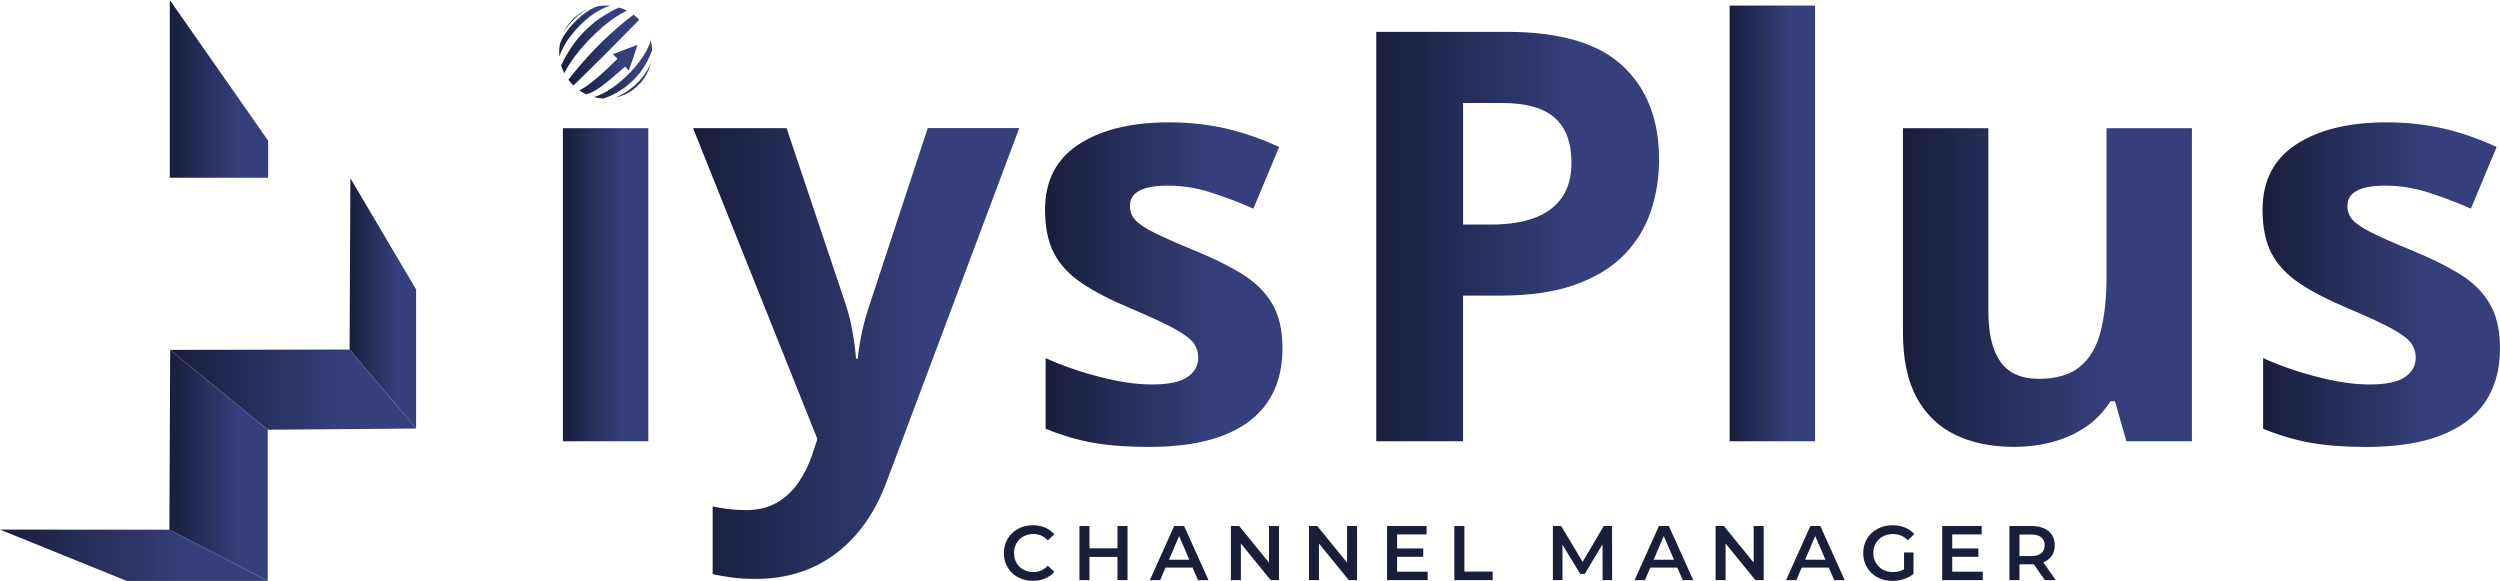
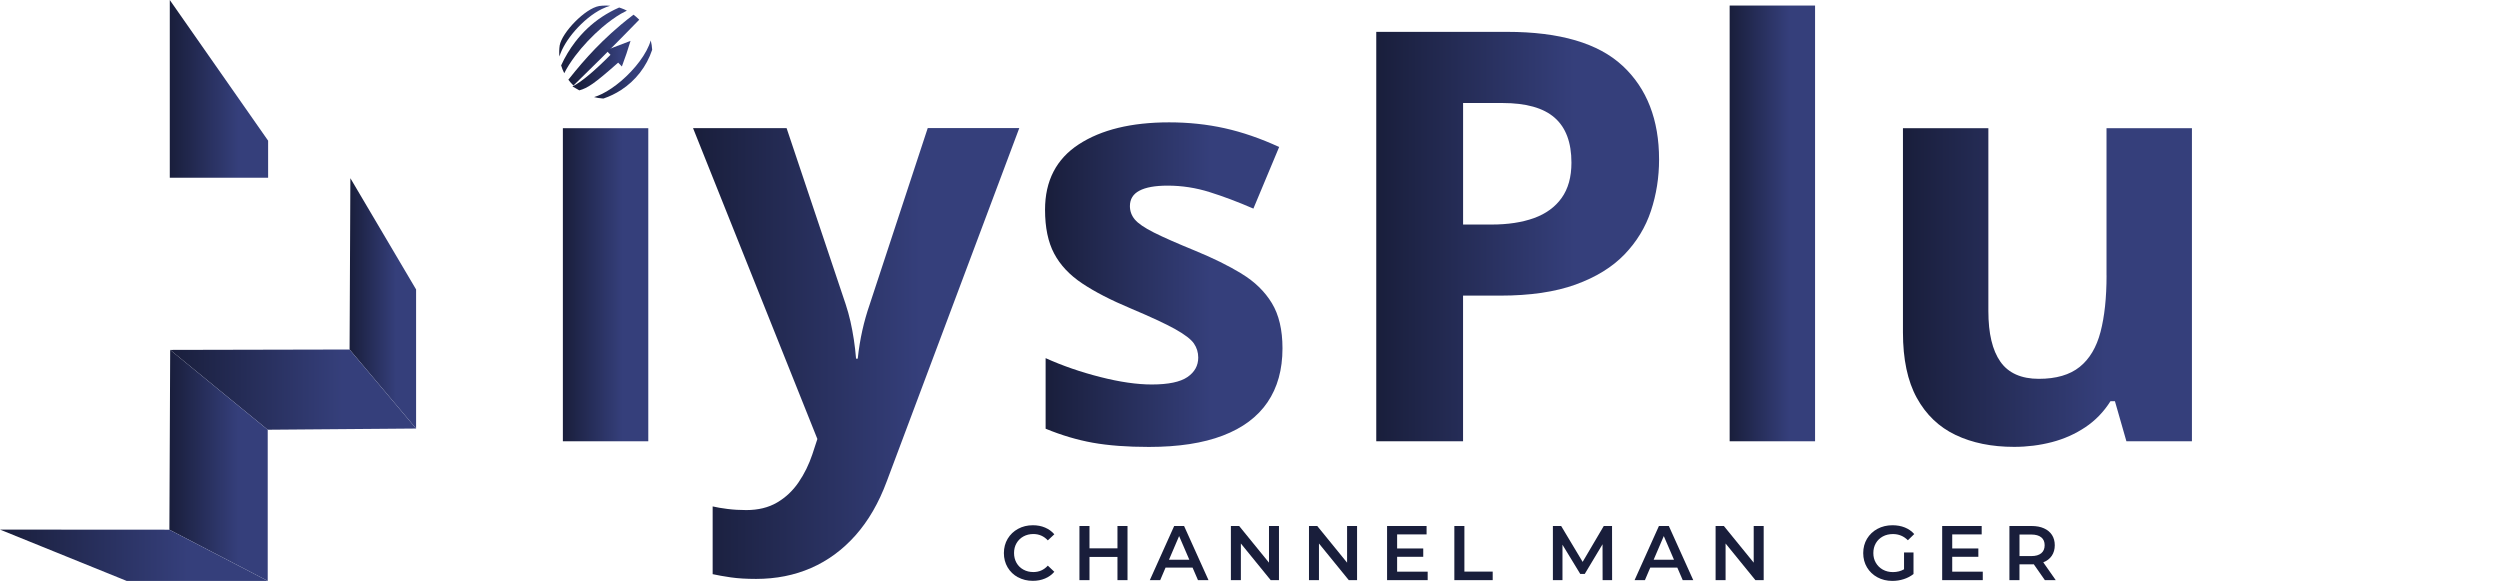
<svg xmlns="http://www.w3.org/2000/svg" xmlns:xlink="http://www.w3.org/1999/xlink" id="Layer_1" data-name="Layer 1" viewBox="0 0 688.97 160.09">
  <defs>
    <style>
      .cls-1 {
        fill: url(#linear-gradient-12);
      }

      .cls-1, .cls-2, .cls-3, .cls-4, .cls-5, .cls-6, .cls-7, .cls-8, .cls-9, .cls-10, .cls-11, .cls-12, .cls-13, .cls-14, .cls-15, .cls-16, .cls-17, .cls-18, .cls-19, .cls-20 {
        stroke-width: 0px;
      }

      .cls-2 {
        fill: url(#linear-gradient-17);
      }

      .cls-3 {
        fill: url(#linear-gradient-19);
      }

      .cls-4 {
        fill: url(#linear-gradient);
      }

      .cls-5 {
        fill: url(#linear-gradient-6);
      }

      .cls-6 {
        fill: url(#linear-gradient-15);
      }

      .cls-7 {
        fill: url(#linear-gradient-11);
      }

      .cls-8 {
        fill: #191e3b;
      }

      .cls-9 {
        fill: url(#linear-gradient-5);
      }

      .cls-10 {
        fill: url(#linear-gradient-13);
      }

      .cls-11 {
        fill: url(#linear-gradient-16);
      }

      .cls-12 {
        fill: url(#linear-gradient-14);
      }

      .cls-13 {
        fill: url(#linear-gradient-2);
      }

      .cls-14 {
        fill: url(#linear-gradient-7);
      }

      .cls-15 {
        fill: url(#linear-gradient-3);
      }

      .cls-16 {
        fill: url(#linear-gradient-9);
      }

      .cls-17 {
        fill: url(#linear-gradient-8);
      }

      .cls-18 {
        fill: url(#linear-gradient-18);
      }

      .cls-19 {
        fill: url(#linear-gradient-10);
      }

      .cls-20 {
        fill: url(#linear-gradient-4);
      }
    </style>
    <linearGradient id="linear-gradient" x1="46.79" y1="24.5" x2="73.89" y2="24.5" gradientUnits="userSpaceOnUse">
      <stop offset="0" stop-color="#191e3b" />
      <stop offset=".7" stop-color="#353f7b" />
    </linearGradient>
    <linearGradient id="linear-gradient-2" x1="96.34" y1="83.6" x2="114.67" y2="83.6" xlink:href="#linear-gradient" />
    <linearGradient id="linear-gradient-3" x1="46.9" y1="107.38" x2="114.67" y2="107.38" xlink:href="#linear-gradient" />
    <linearGradient id="linear-gradient-4" x1="46.68" y1="128.26" x2="73.78" y2="128.26" xlink:href="#linear-gradient" />
    <linearGradient id="linear-gradient-5" x1="0" y1="153.02" x2="73.78" y2="153.02" xlink:href="#linear-gradient" />
    <linearGradient id="linear-gradient-6" x1="155.12" y1="78.47" x2="178.65" y2="78.47" xlink:href="#linear-gradient" />
    <linearGradient id="linear-gradient-7" x1="156.63" y1="13.82" x2="176.16" y2="13.82" xlink:href="#linear-gradient" />
    <linearGradient id="linear-gradient-8" x1="159.65" y1="19.17" x2="175.68" y2="19.17" xlink:href="#linear-gradient" />
    <linearGradient id="linear-gradient-9" x1="154.65" y1="11.12" x2="172.76" y2="11.12" xlink:href="#linear-gradient" />
    <linearGradient id="linear-gradient-10" x1="155.23" y1="5.9" x2="161.75" y2="5.9" xlink:href="#linear-gradient" />
    <linearGradient id="linear-gradient-11" x1="169.49" y1="21.91" x2="179.49" y2="21.91" xlink:href="#linear-gradient" />
    <linearGradient id="linear-gradient-12" x1="154.11" y1="8.55" x2="168.18" y2="8.55" xlink:href="#linear-gradient" />
    <linearGradient id="linear-gradient-13" x1="163.72" y1="19.14" x2="179.73" y2="19.14" xlink:href="#linear-gradient" />
    <linearGradient id="linear-gradient-14" x1="623.53" y1="78.43" x2="688.97" y2="78.43" xlink:href="#linear-gradient" />
    <linearGradient id="linear-gradient-15" x1="476.67" y1="61.57" x2="500.21" y2="61.57" xlink:href="#linear-gradient" />
    <linearGradient id="linear-gradient-16" x1="524.44" y1="79.24" x2="604.08" y2="79.24" xlink:href="#linear-gradient" />
    <linearGradient id="linear-gradient-17" x1="191" y1="97.45" x2="280.9" y2="97.45" xlink:href="#linear-gradient" />
    <linearGradient id="linear-gradient-18" x1="379.28" y1="65.2" x2="457.22" y2="65.2" xlink:href="#linear-gradient" />
    <linearGradient id="linear-gradient-19" x1="288" y1="78.43" x2="353.44" y2="78.43" xlink:href="#linear-gradient" />
  </defs>
  <g>
    <polygon class="cls-4" points="46.79 0 46.79 48.99 73.89 48.99 73.89 38.77 46.79 0" />
    <polygon class="cls-13" points="96.56 49.11 114.67 79.77 114.67 118.1 96.34 96.32 96.56 49.11" />
    <polygon class="cls-15" points="46.9 96.43 73.78 118.43 114.67 118.1 96.34 96.32 46.9 96.43" />
    <polygon class="cls-20" points="46.9 96.43 73.78 118.43 73.78 160.09 46.68 145.98 46.9 96.43" />
    <polygon class="cls-9" points="0 145.95 34.9 160.09 73.78 160.09 46.67 145.98 0 145.95" />
  </g>
  <g>
    <path class="cls-8" d="M280.55,159.1c-1.21-.66-2.17-1.57-2.86-2.74-.69-1.17-1.03-2.48-1.03-3.94s.35-2.78,1.04-3.94c.7-1.16,1.65-2.08,2.87-2.74,1.21-.66,2.57-.99,4.08-.99,1.22,0,2.34.21,3.35.64,1.01.43,1.86,1.04,2.56,1.85l-1.79,1.68c-1.08-1.16-2.41-1.75-3.98-1.75-1.02,0-1.94.22-2.75.67-.81.45-1.44,1.07-1.9,1.86-.46.79-.68,1.7-.68,2.71s.23,1.91.68,2.71c.45.79,1.09,1.42,1.9,1.86.81.45,1.73.67,2.75.67,1.58,0,2.91-.59,3.98-1.77l1.79,1.7c-.7.81-1.55,1.43-2.57,1.85-1.02.43-2.13.64-3.36.64-1.51,0-2.87-.33-4.08-.99Z" />
    <path class="cls-8" d="M310.73,144.96v14.92h-2.77v-6.39h-7.71v6.39h-2.77v-14.92h2.77v6.16h7.71v-6.16h2.77Z" />
    <path class="cls-8" d="M328.67,156.43h-7.46l-1.47,3.45h-2.86l6.71-14.92h2.73l6.73,14.92h-2.9l-1.49-3.45ZM327.76,154.25l-2.81-6.52-2.79,6.52h5.6Z" />
    <path class="cls-8" d="M352.47,144.96v14.92h-2.28l-8.22-10.1v10.1h-2.75v-14.92h2.28l8.22,10.1v-10.1h2.75Z" />
    <path class="cls-8" d="M373.99,144.96v14.92h-2.28l-8.22-10.1v10.1h-2.75v-14.92h2.28l8.22,10.1v-10.1h2.75Z" />
    <path class="cls-8" d="M393.45,157.56v2.32h-11.19v-14.92h10.89v2.32h-8.12v3.88h7.2v2.28h-7.2v4.11h8.42Z" />
    <path class="cls-8" d="M400.8,144.96h2.77v12.57h7.8v2.34h-10.57v-14.92Z" />
    <path class="cls-8" d="M441.66,159.88l-.02-9.89-4.9,8.18h-1.24l-4.9-8.05v9.76h-2.64v-14.92h2.28l5.92,9.89,5.82-9.89h2.28l.02,14.92h-2.62Z" />
    <path class="cls-8" d="M462.25,156.43h-7.46l-1.47,3.45h-2.85l6.71-14.92h2.73l6.73,14.92h-2.9l-1.49-3.45ZM461.33,154.25l-2.81-6.52-2.79,6.52h5.6Z" />
    <path class="cls-8" d="M486.05,144.96v14.92h-2.28l-8.22-10.1v10.1h-2.75v-14.92h2.28l8.22,10.1v-10.1h2.75Z" />
-     <path class="cls-8" d="M503.99,156.43h-7.46l-1.47,3.45h-2.85l6.71-14.92h2.73l6.73,14.92h-2.9l-1.49-3.45ZM503.07,154.25l-2.81-6.52-2.79,6.52h5.6Z" />
    <path class="cls-8" d="M524.72,152.25h2.62v5.94c-.77.61-1.66,1.08-2.68,1.41-1.02.33-2.07.49-3.15.49-1.52,0-2.89-.33-4.11-.99-1.22-.66-2.18-1.57-2.88-2.74-.7-1.17-1.04-2.48-1.04-3.94s.35-2.78,1.04-3.94c.7-1.16,1.66-2.08,2.89-2.74,1.23-.66,2.61-.99,4.14-.99,1.25,0,2.39.21,3.41.62,1.02.41,1.88,1.02,2.58,1.81l-1.75,1.71c-1.14-1.14-2.51-1.71-4.11-1.71-1.05,0-1.99.22-2.8.66s-1.46,1.06-1.92,1.85c-.46.8-.69,1.7-.69,2.73s.23,1.89.69,2.68c.46.79,1.1,1.42,1.92,1.88.82.45,1.74.68,2.78.68,1.16,0,2.19-.26,3.07-.77v-4.64Z" />
    <path class="cls-8" d="M546.43,157.56v2.32h-11.19v-14.92h10.89v2.32h-8.12v3.88h7.2v2.28h-7.2v4.11h8.42Z" />
    <path class="cls-8" d="M563.54,159.88l-3.05-4.37c-.13.01-.32.02-.58.02h-3.37v4.35h-2.77v-14.92h6.14c1.29,0,2.42.21,3.38.64.96.43,1.69,1.04,2.21,1.83.51.8.77,1.74.77,2.83s-.27,2.09-.82,2.9-1.33,1.41-2.35,1.81l3.43,4.9h-2.98ZM562.54,148.08c-.62-.51-1.54-.77-2.75-.77h-3.24v5.94h3.24c1.21,0,2.12-.26,2.75-.78s.94-1.25.94-2.21-.31-1.68-.94-2.19Z" />
  </g>
  <g>
    <rect class="cls-5" x="155.12" y="35.33" width="23.54" height="86.28" />
    <g>
      <path class="cls-14" d="M165.95,11.49c-2.63,2.58-5.1,5.3-7.46,8.17-.63.76-1.24,1.53-1.86,2.31h0c.37.5.78.98,1.24,1.43.06.06.11.11.17.17l.45-.44c3.49-3.43,5.61-5.5,7.46-7.34,1.67-1.66,3.12-3.12,5.18-5.22,1.34-1.37,2.94-3,5.03-5.13-.05-.06-.11-.11-.16-.17-.45-.45-.92-.85-1.41-1.22h0c-1.18.89-2.33,1.8-3.45,2.74-1.8,1.51-3.52,3.07-5.18,4.69Z" />
-       <path class="cls-17" d="M159.65,24.9h0c.61.42,1.24.78,1.9,1.09h0c2.28-.62,4.13-1.81,10.71-7.64q.52.55,1.02,1.06,1.34-3.54,2.39-7.06-3.11,1.22-6.76,2.59.62.63,1.24,1.25c-4.08,4.14-8.17,7.67-10.5,8.71Z" />
+       <path class="cls-17" d="M159.65,24.9h0h0c2.28-.62,4.13-1.81,10.71-7.64q.52.55,1.02,1.06,1.34-3.54,2.39-7.06-3.11,1.22-6.76,2.59.62.63,1.24,1.25c-4.08,4.14-8.17,7.67-10.5,8.71Z" />
      <path class="cls-16" d="M155.51,20.16c.75-1.5,1.77-3.1,2.98-4.71,2.09-2.78,4.74-5.58,7.46-7.91,1.74-1.48,3.5-2.77,5.18-3.75.56-.32,1.1-.61,1.63-.86h0c-.53-.27-1.08-.51-1.64-.7-.16-.06-.33-.11-.49-.16h0c-1.66.73-3.22,1.58-4.69,2.55-2.89,1.91-5.38,4.27-7.46,6.99-1.5,1.97-2.79,4.12-3.84,6.42h0c.22.73.5,1.44.85,2.13h0Z" />
-       <path class="cls-19" d="M158.49,5.01c1.04-.97,2.18-1.81,3.26-2.37-1.1.45-2.22,1.14-3.26,2.05-.08.07-.17.15-.25.22-.37.35-.37.36-.73.73-1.03,1.11-1.8,2.32-2.28,3.52.64-1.34,1.86-2.85,3.26-4.15Z" />
-       <path class="cls-7" d="M171.13,26.2c-.54.28-1.09.51-1.64.71.55-.11,1.1-.26,1.64-.45,1.55-.53,3.01-1.37,4.3-2.52.57-.54.58-.55,1.11-1.12,1.53-1.74,2.52-3.79,2.95-5.93-1.1,3.56-4.6,7.38-8.36,9.3Z" />
      <path class="cls-1" d="M165.95,2.45c.75-.37,1.5-.66,2.23-.86-.74-.07-1.49-.08-2.23-.02-.28.02-.55.05-.83.09-1.94.34-4.49,2.15-6.63,4.32-2.17,2.19-3.93,4.75-4.25,6.55-.14,1.01-.17,2.03-.07,3.04.7-2.28,2.29-4.84,4.32-7.16,2.17-2.48,4.84-4.69,7.46-5.97Z" />
      <path class="cls-10" d="M179.34,11.12c-1.03,3.64-4.38,7.99-8.21,11.24-1.69,1.43-3.46,2.65-5.18,3.5-.76.38-1.51.68-2.23.9h0c.73.19,1.48.31,2.23.37.12,0,.25.02.37.02,1.72-.58,3.33-1.37,4.81-2.32,4.04-2.61,7.06-6.5,8.6-11.11-.04-.87-.18-1.74-.4-2.59h0Z" />
    </g>
-     <path class="cls-12" d="M686.04,83.52c-1.95-3.21-4.73-5.92-8.33-8.1-3.6-2.19-7.85-4.28-12.73-6.29-5.04-2.06-8.86-3.74-11.46-5.05-2.6-1.31-4.35-2.51-5.25-3.59-.9-1.08-1.35-2.31-1.35-3.7,0-1.9.87-3.32,2.62-4.24,1.75-.93,4.35-1.39,7.79-1.39,3.91,0,7.76.59,11.54,1.78,3.78,1.18,7.81,2.7,12.08,4.55l7.1-16.98c-5.15-2.37-10.15-4.09-15.01-5.17-4.86-1.08-9.97-1.62-15.32-1.62-10.39,0-18.69,2.02-24.89,6.06-6.2,4.04-9.3,10.05-9.3,18.02,0,4.89.83,8.91,2.51,12.08,1.67,3.16,4.24,5.9,7.72,8.22,3.47,2.32,7.91,4.61,13.31,6.87,5.61,2.37,9.72,4.28,12.35,5.75s4.33,2.78,5.13,3.93c.8,1.16,1.2,2.46,1.2,3.9,0,2.21-.99,4-2.97,5.36-1.98,1.36-5.26,2.05-9.84,2.05-4.06,0-8.78-.68-14.16-2.05-5.38-1.36-10.41-3.1-15.09-5.21v19.45c4.37,1.8,8.71,3.09,13,3.86,4.3.77,9.45,1.16,15.47,1.16,8.13,0,14.92-1.04,20.37-3.13,5.45-2.08,9.55-5.14,12.31-9.18,2.75-4.04,4.13-8.99,4.13-14.86,0-5.09-.98-9.25-2.93-12.46Z" />
    <rect class="cls-6" x="476.67" y="1.53" width="23.54" height="120.08" />
    <path class="cls-11" d="M580.54,75.92c0,6.12-.55,11.3-1.66,15.55-1.11,4.24-3.02,7.46-5.75,9.65-2.73,2.19-6.48,3.28-11.27,3.28s-8.36-1.57-10.57-4.71c-2.21-3.14-3.32-7.79-3.32-13.97v-50.39h-23.54v56.26c0,7.41,1.27,13.43,3.82,18.06,2.55,4.63,6.11,8.04,10.69,10.22,4.58,2.19,9.95,3.28,16.13,3.28,3.6,0,7.07-.44,10.42-1.31,3.34-.87,6.41-2.24,9.18-4.09,2.78-1.85,5.09-4.24,6.95-7.18h1.23l3.16,11.03h18.06V35.33h-23.54v40.59Z" />
    <path class="cls-2" d="M239.69,83.87c-.82,2.37-1.5,4.76-2.04,7.18-.54,2.42-.97,5.02-1.27,7.79h-.46c-.15-1.85-.36-3.63-.62-5.33-.26-1.7-.57-3.34-.93-4.94-.36-1.59-.8-3.16-1.31-4.71l-16.28-48.54h-25.78l34.26,85.66-1.39,4.24c-.93,2.78-2.19,5.34-3.78,7.68-1.59,2.34-3.58,4.21-5.94,5.59-2.37,1.39-5.2,2.08-8.49,2.08-1.8,0-3.53-.1-5.17-.31-1.65-.21-3.01-.44-4.09-.7v18.67c1.39.31,3.06.6,5.02.89,1.95.28,4.27.42,6.95.42,5.5,0,10.56-1,15.16-3.01,4.6-2.01,8.68-5,12.23-8.99,3.55-3.99,6.43-8.96,8.64-14.93l36.5-97.31h-25.23l-15.97,48.54Z" />
    <path class="cls-18" d="M447.19,18.16c-6.69-6.25-17.31-9.38-31.87-9.38h-36.04v112.82h23.92v-40.13h10.26c8.23,0,15.15-1.02,20.76-3.05,5.61-2.03,10.1-4.8,13.47-8.3,3.37-3.5,5.8-7.5,7.29-12,1.49-4.5,2.24-9.22,2.24-14.16,0-10.96-3.34-19.56-10.03-25.81ZM430.37,54.55c-1.8,2.52-4.35,4.37-7.64,5.56-3.29,1.18-7.18,1.77-11.65,1.77h-7.87V28.39h10.88c6.48,0,11.27,1.35,14.35,4.05,3.09,2.7,4.63,6.83,4.63,12.39,0,3.96-.9,7.2-2.7,9.72Z" />
    <path class="cls-3" d="M342.18,75.42c-3.6-2.19-7.85-4.28-12.73-6.29-5.04-2.06-8.86-3.74-11.46-5.05-2.6-1.31-4.35-2.51-5.25-3.59-.9-1.08-1.35-2.31-1.35-3.7,0-1.9.87-3.32,2.62-4.24,1.75-.93,4.35-1.39,7.79-1.39,3.91,0,7.76.59,11.54,1.78,3.78,1.18,7.81,2.7,12.08,4.55l7.1-16.98c-5.15-2.37-10.15-4.09-15.01-5.17-4.86-1.08-9.97-1.62-15.32-1.62-10.39,0-18.69,2.02-24.89,6.06-6.2,4.04-9.3,10.05-9.3,18.02,0,4.89.83,8.91,2.51,12.08,1.67,3.16,4.24,5.9,7.72,8.22,3.47,2.32,7.91,4.61,13.31,6.87,5.61,2.37,9.72,4.28,12.35,5.75,2.62,1.47,4.33,2.78,5.13,3.93.8,1.16,1.2,2.46,1.2,3.9,0,2.21-.99,4-2.97,5.36-1.98,1.36-5.26,2.05-9.84,2.05-4.06,0-8.78-.68-14.16-2.05-5.38-1.36-10.41-3.1-15.09-5.21v19.45c4.37,1.8,8.71,3.09,13,3.86,4.29.77,9.45,1.16,15.47,1.16,8.13,0,14.92-1.04,20.37-3.13,5.45-2.08,9.56-5.14,12.31-9.18,2.75-4.04,4.13-8.99,4.13-14.86,0-5.09-.98-9.25-2.93-12.46-1.95-3.21-4.73-5.92-8.33-8.1Z" />
  </g>
</svg>